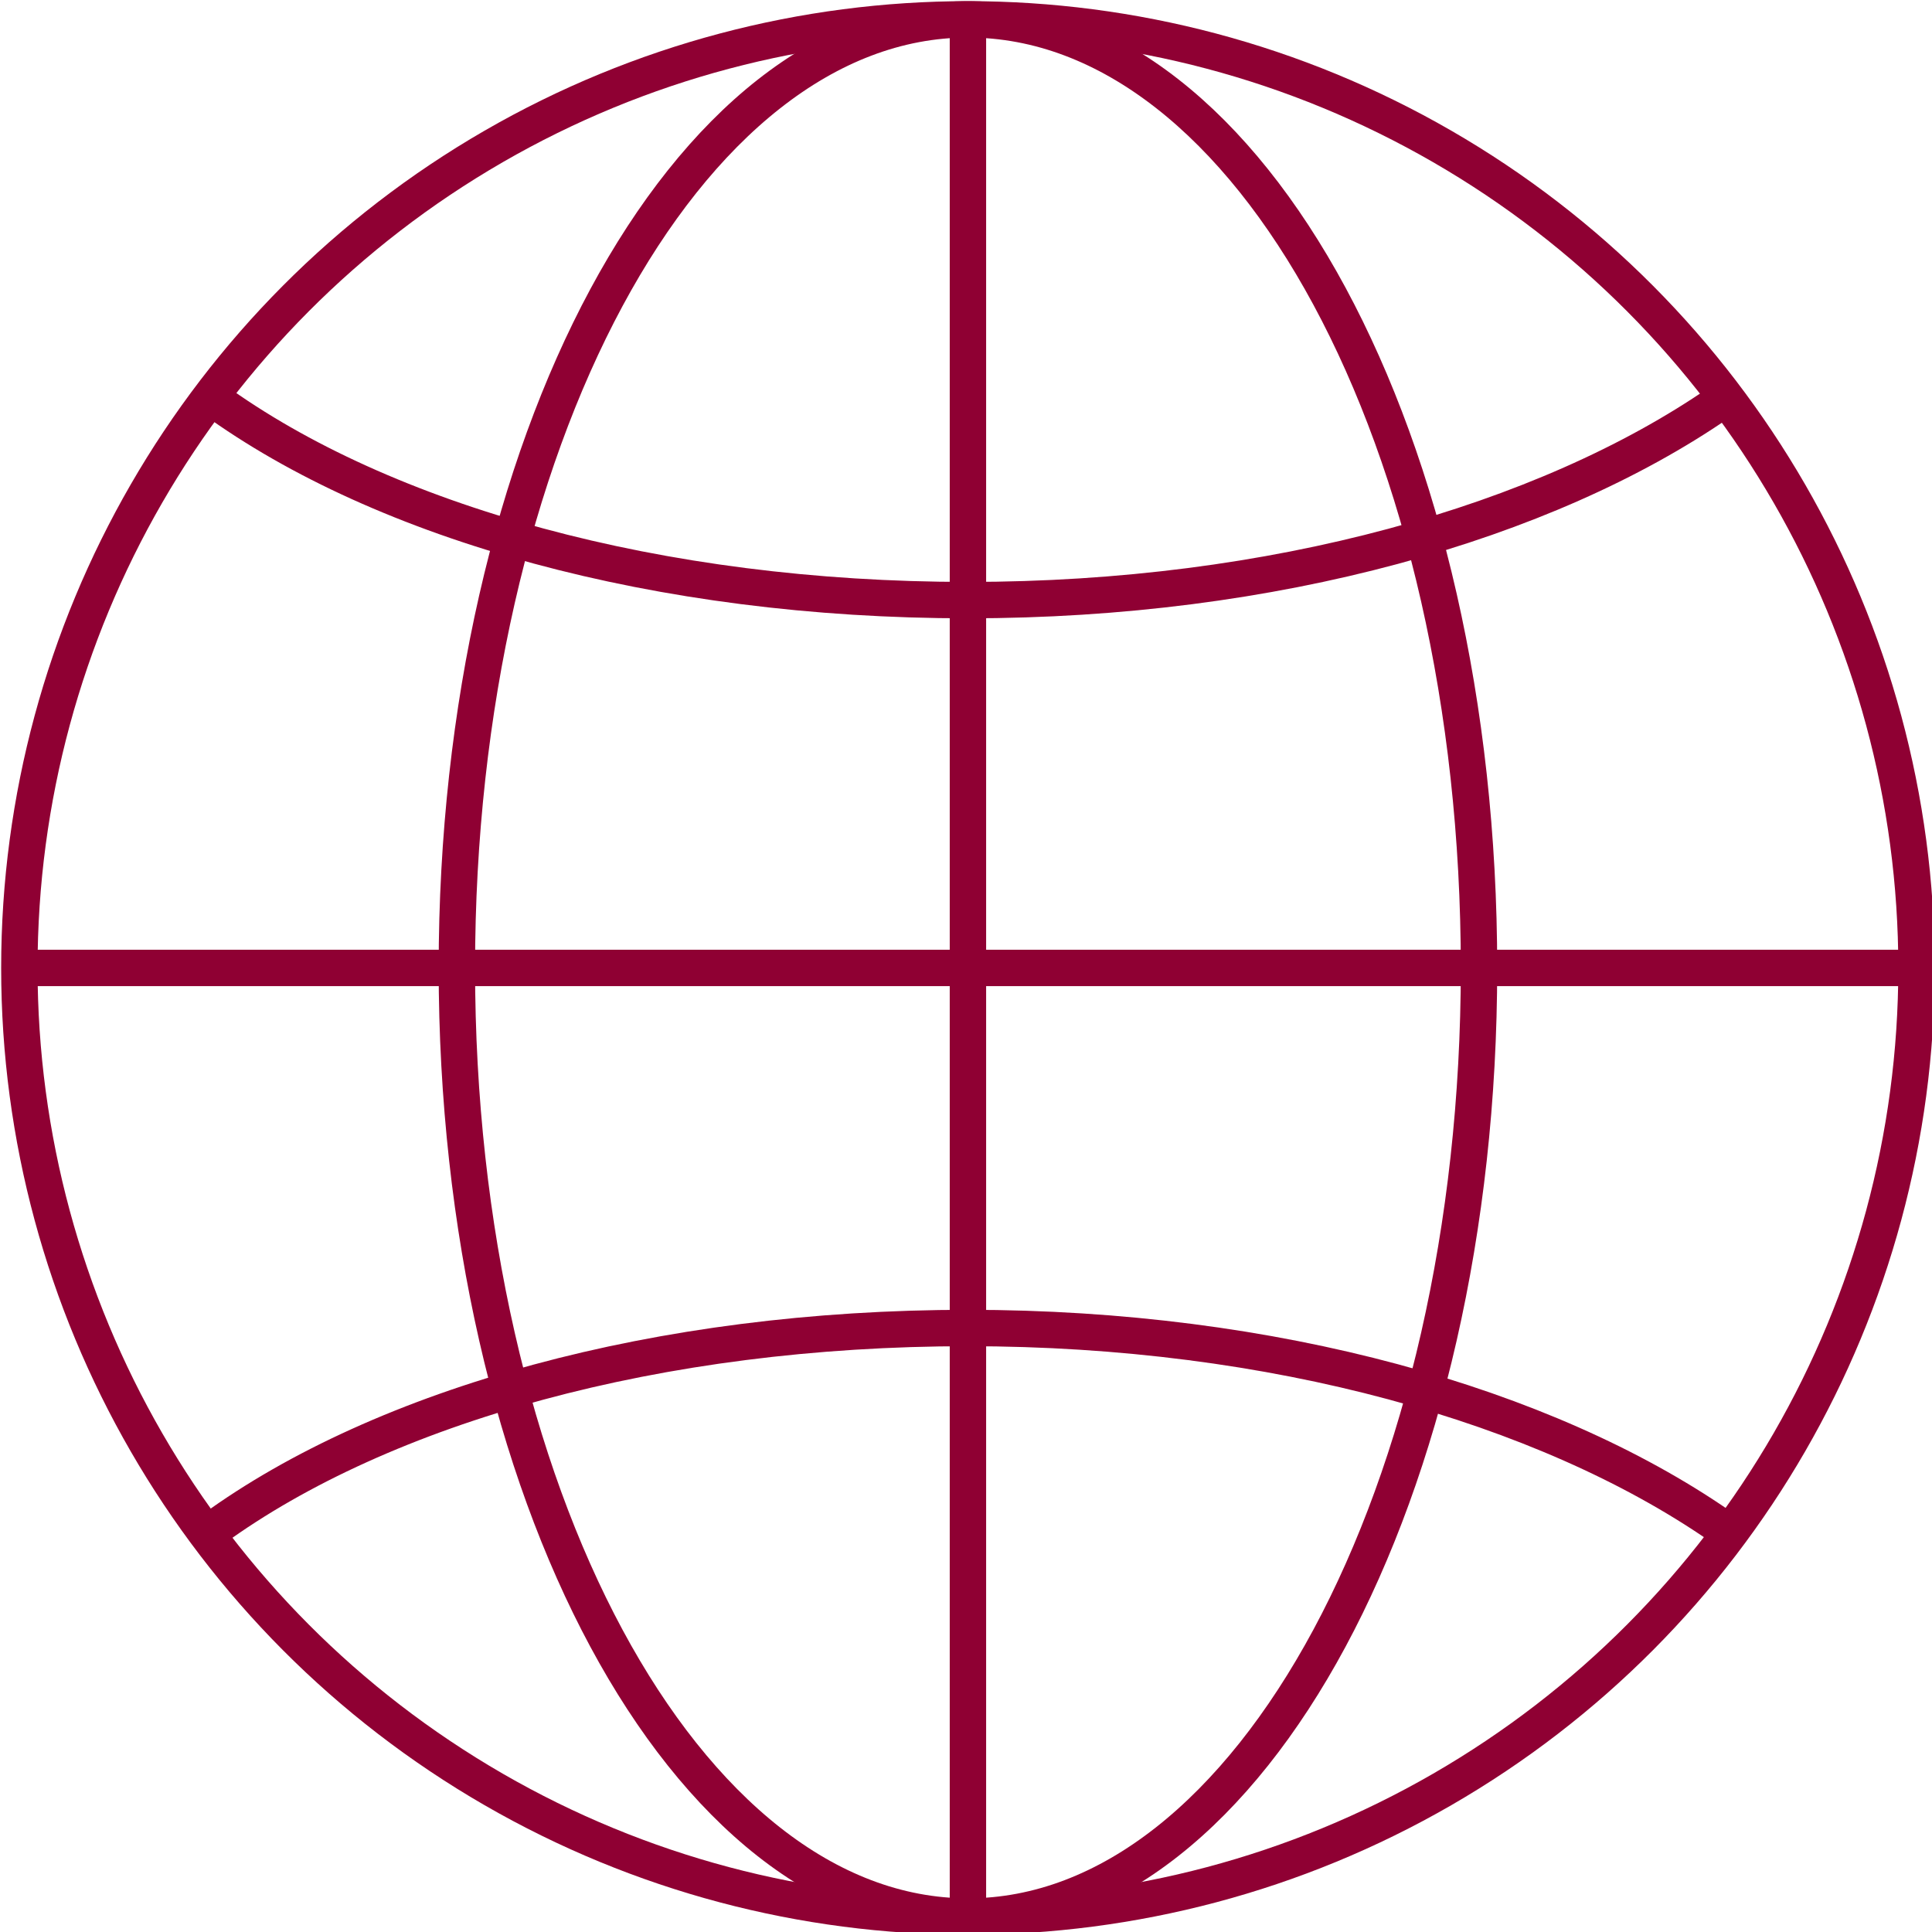
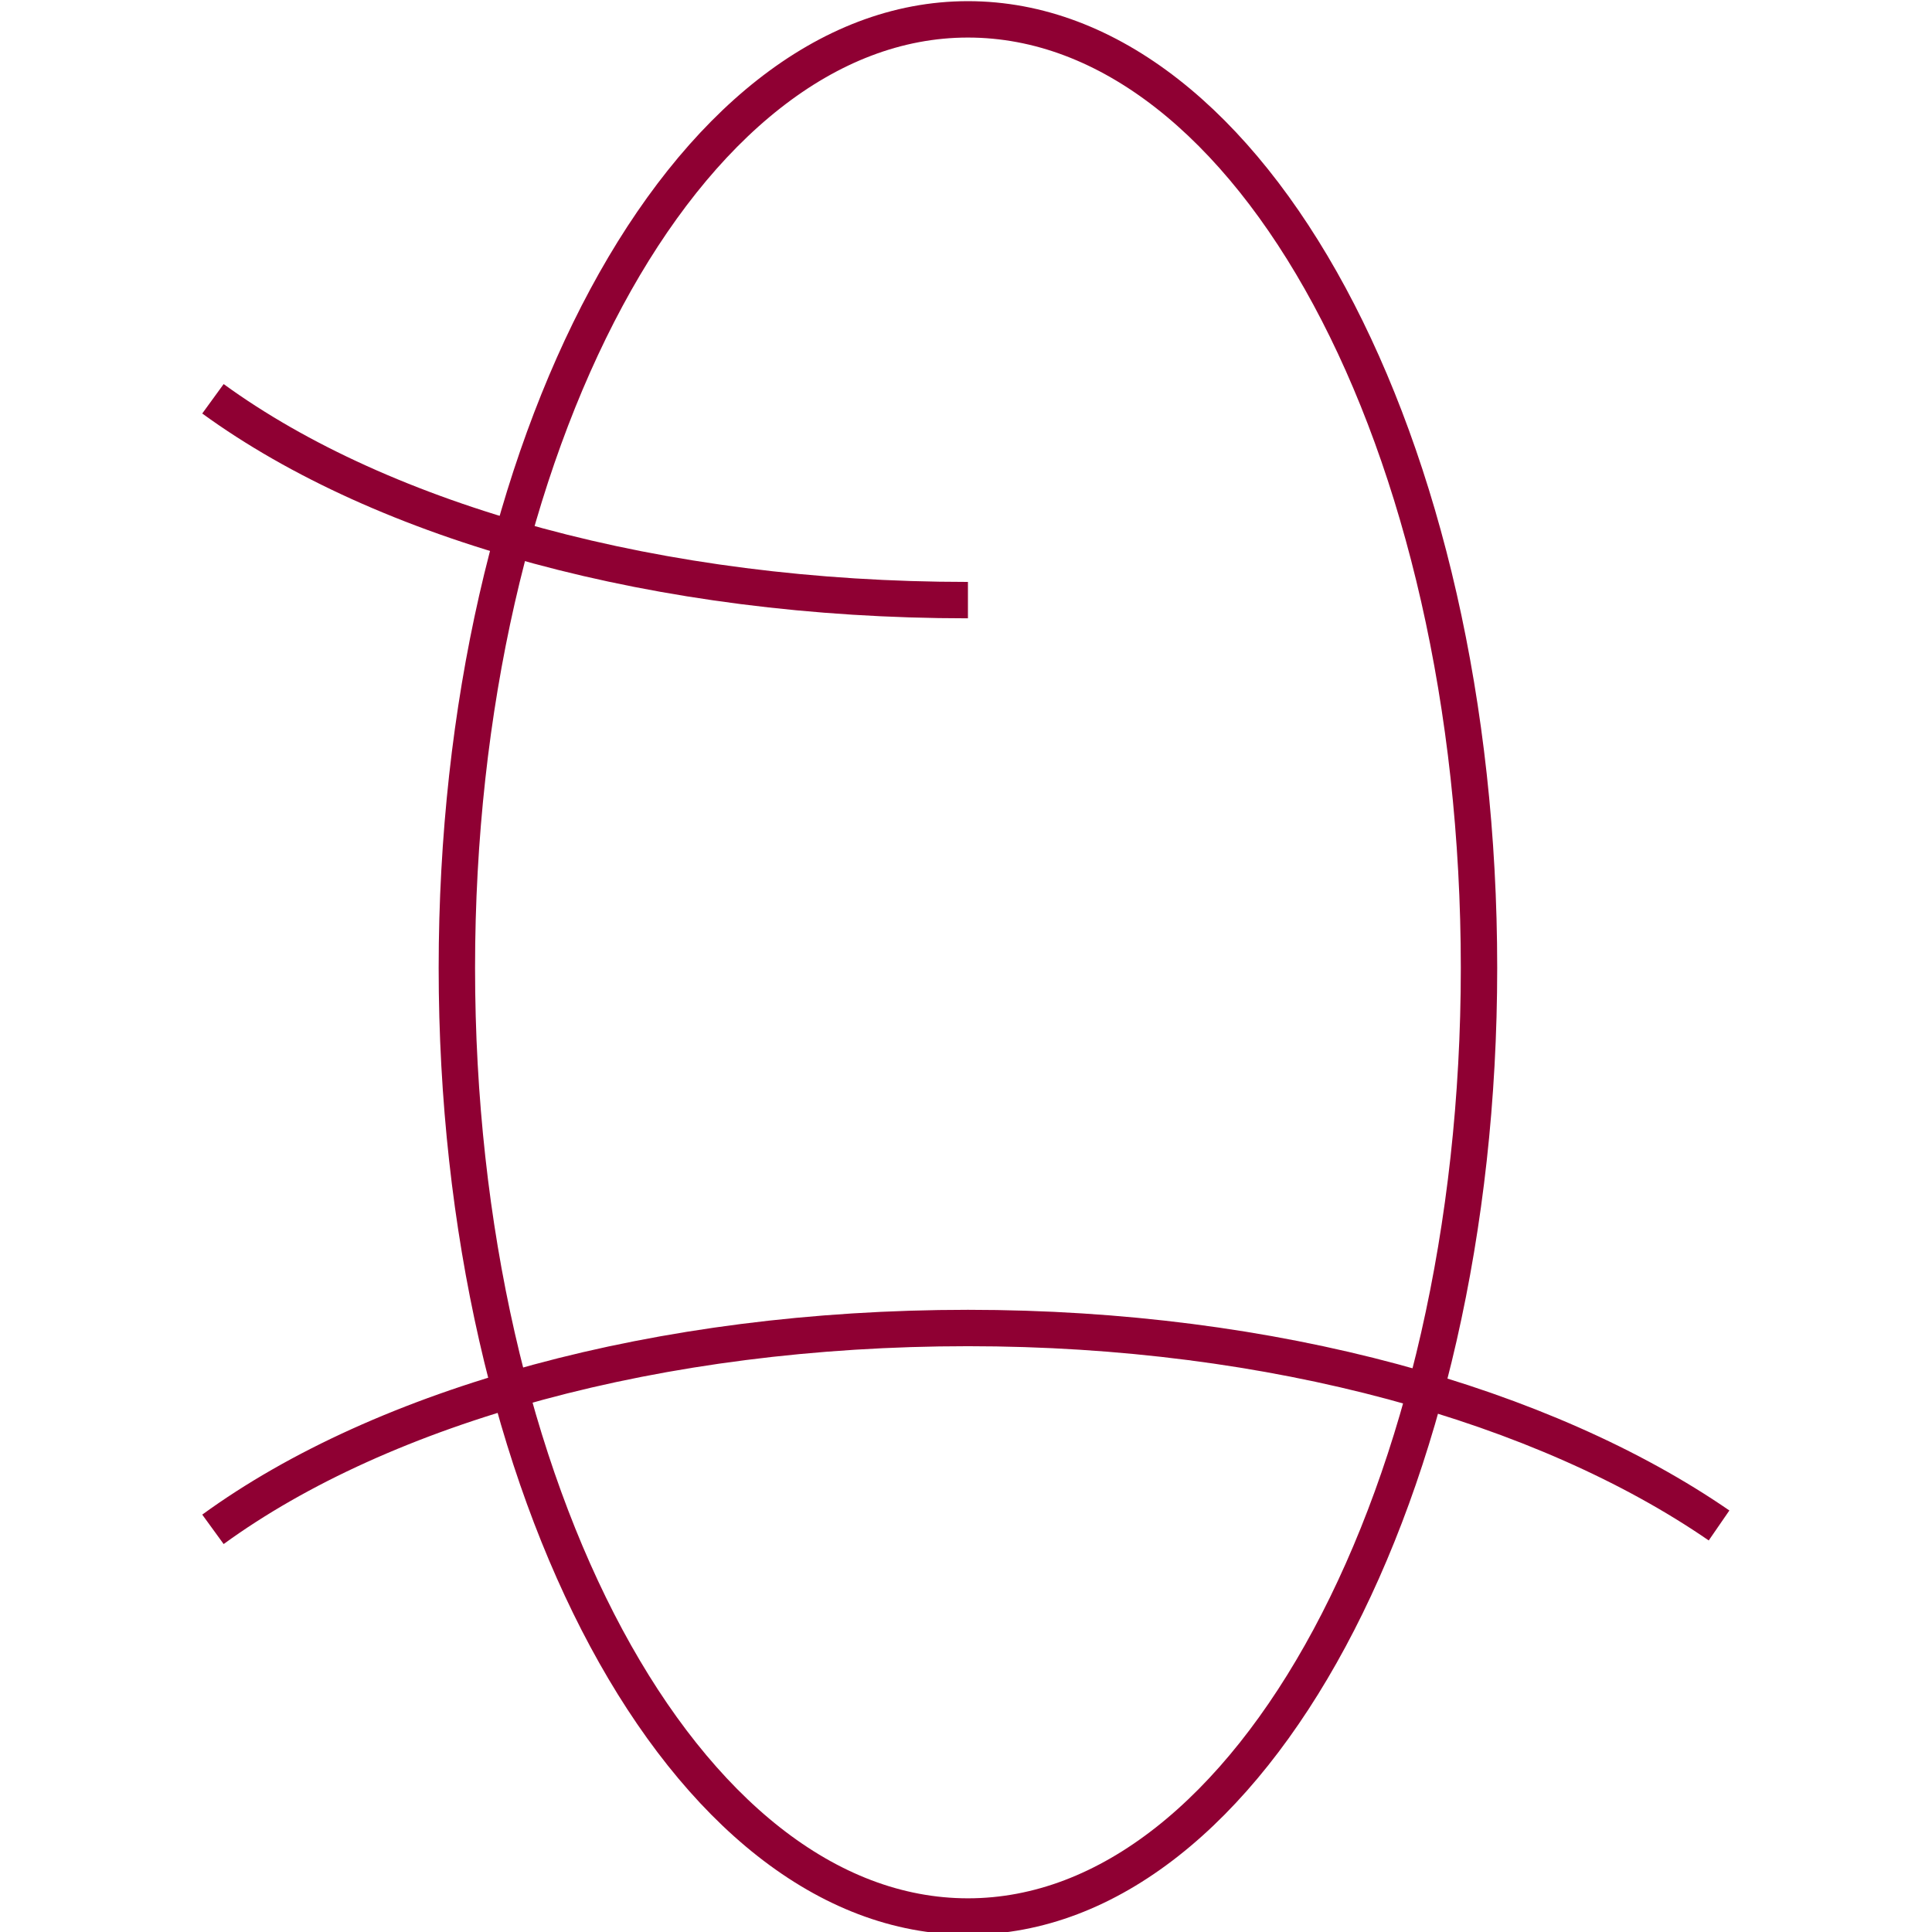
<svg xmlns="http://www.w3.org/2000/svg" version="1.1" id="Layer_1" x="0px" y="0px" viewBox="0 0 49.9 49.9" style="enable-background:new 0 0 49.9 49.9;" xml:space="preserve">
  <style type="text/css">
	.st0{fill:none;stroke:#8F0033;stroke-width:0.94;stroke-miterlimit:10;}
</style>
  <g>
    <g>
-       <line class="st0" x1="0.5" y1="25" x2="49.5" y2="25" />
-       <path class="st0" d="M5.5,10.3C9.9,13.5,17,15.5,25,15.5c7.9,0,14.9-2,19.4-5.1" />
+       <path class="st0" d="M5.5,10.3C9.9,13.5,17,15.5,25,15.5" />
      <path class="st0" d="M5.5,39.5C9.9,36.3,17,34.3,25,34.3c7.9,0,14.9,2,19.4,5.1" />
-       <line class="st0" x1="25" y1="0.5" x2="25" y2="49.5" />
      <path class="st0" d="M38.2,25c0,13.5-5.9,24.5-13.2,24.5c-7.3,0-13.2-11-13.2-24.5c0-13.5,5.9-24.5,13.2-24.5    C32.3,0.5,38.2,11.4,38.2,25z" />
-       <circle class="st0" cx="25" cy="25" r="24.5" />
    </g>
  </g>
</svg>